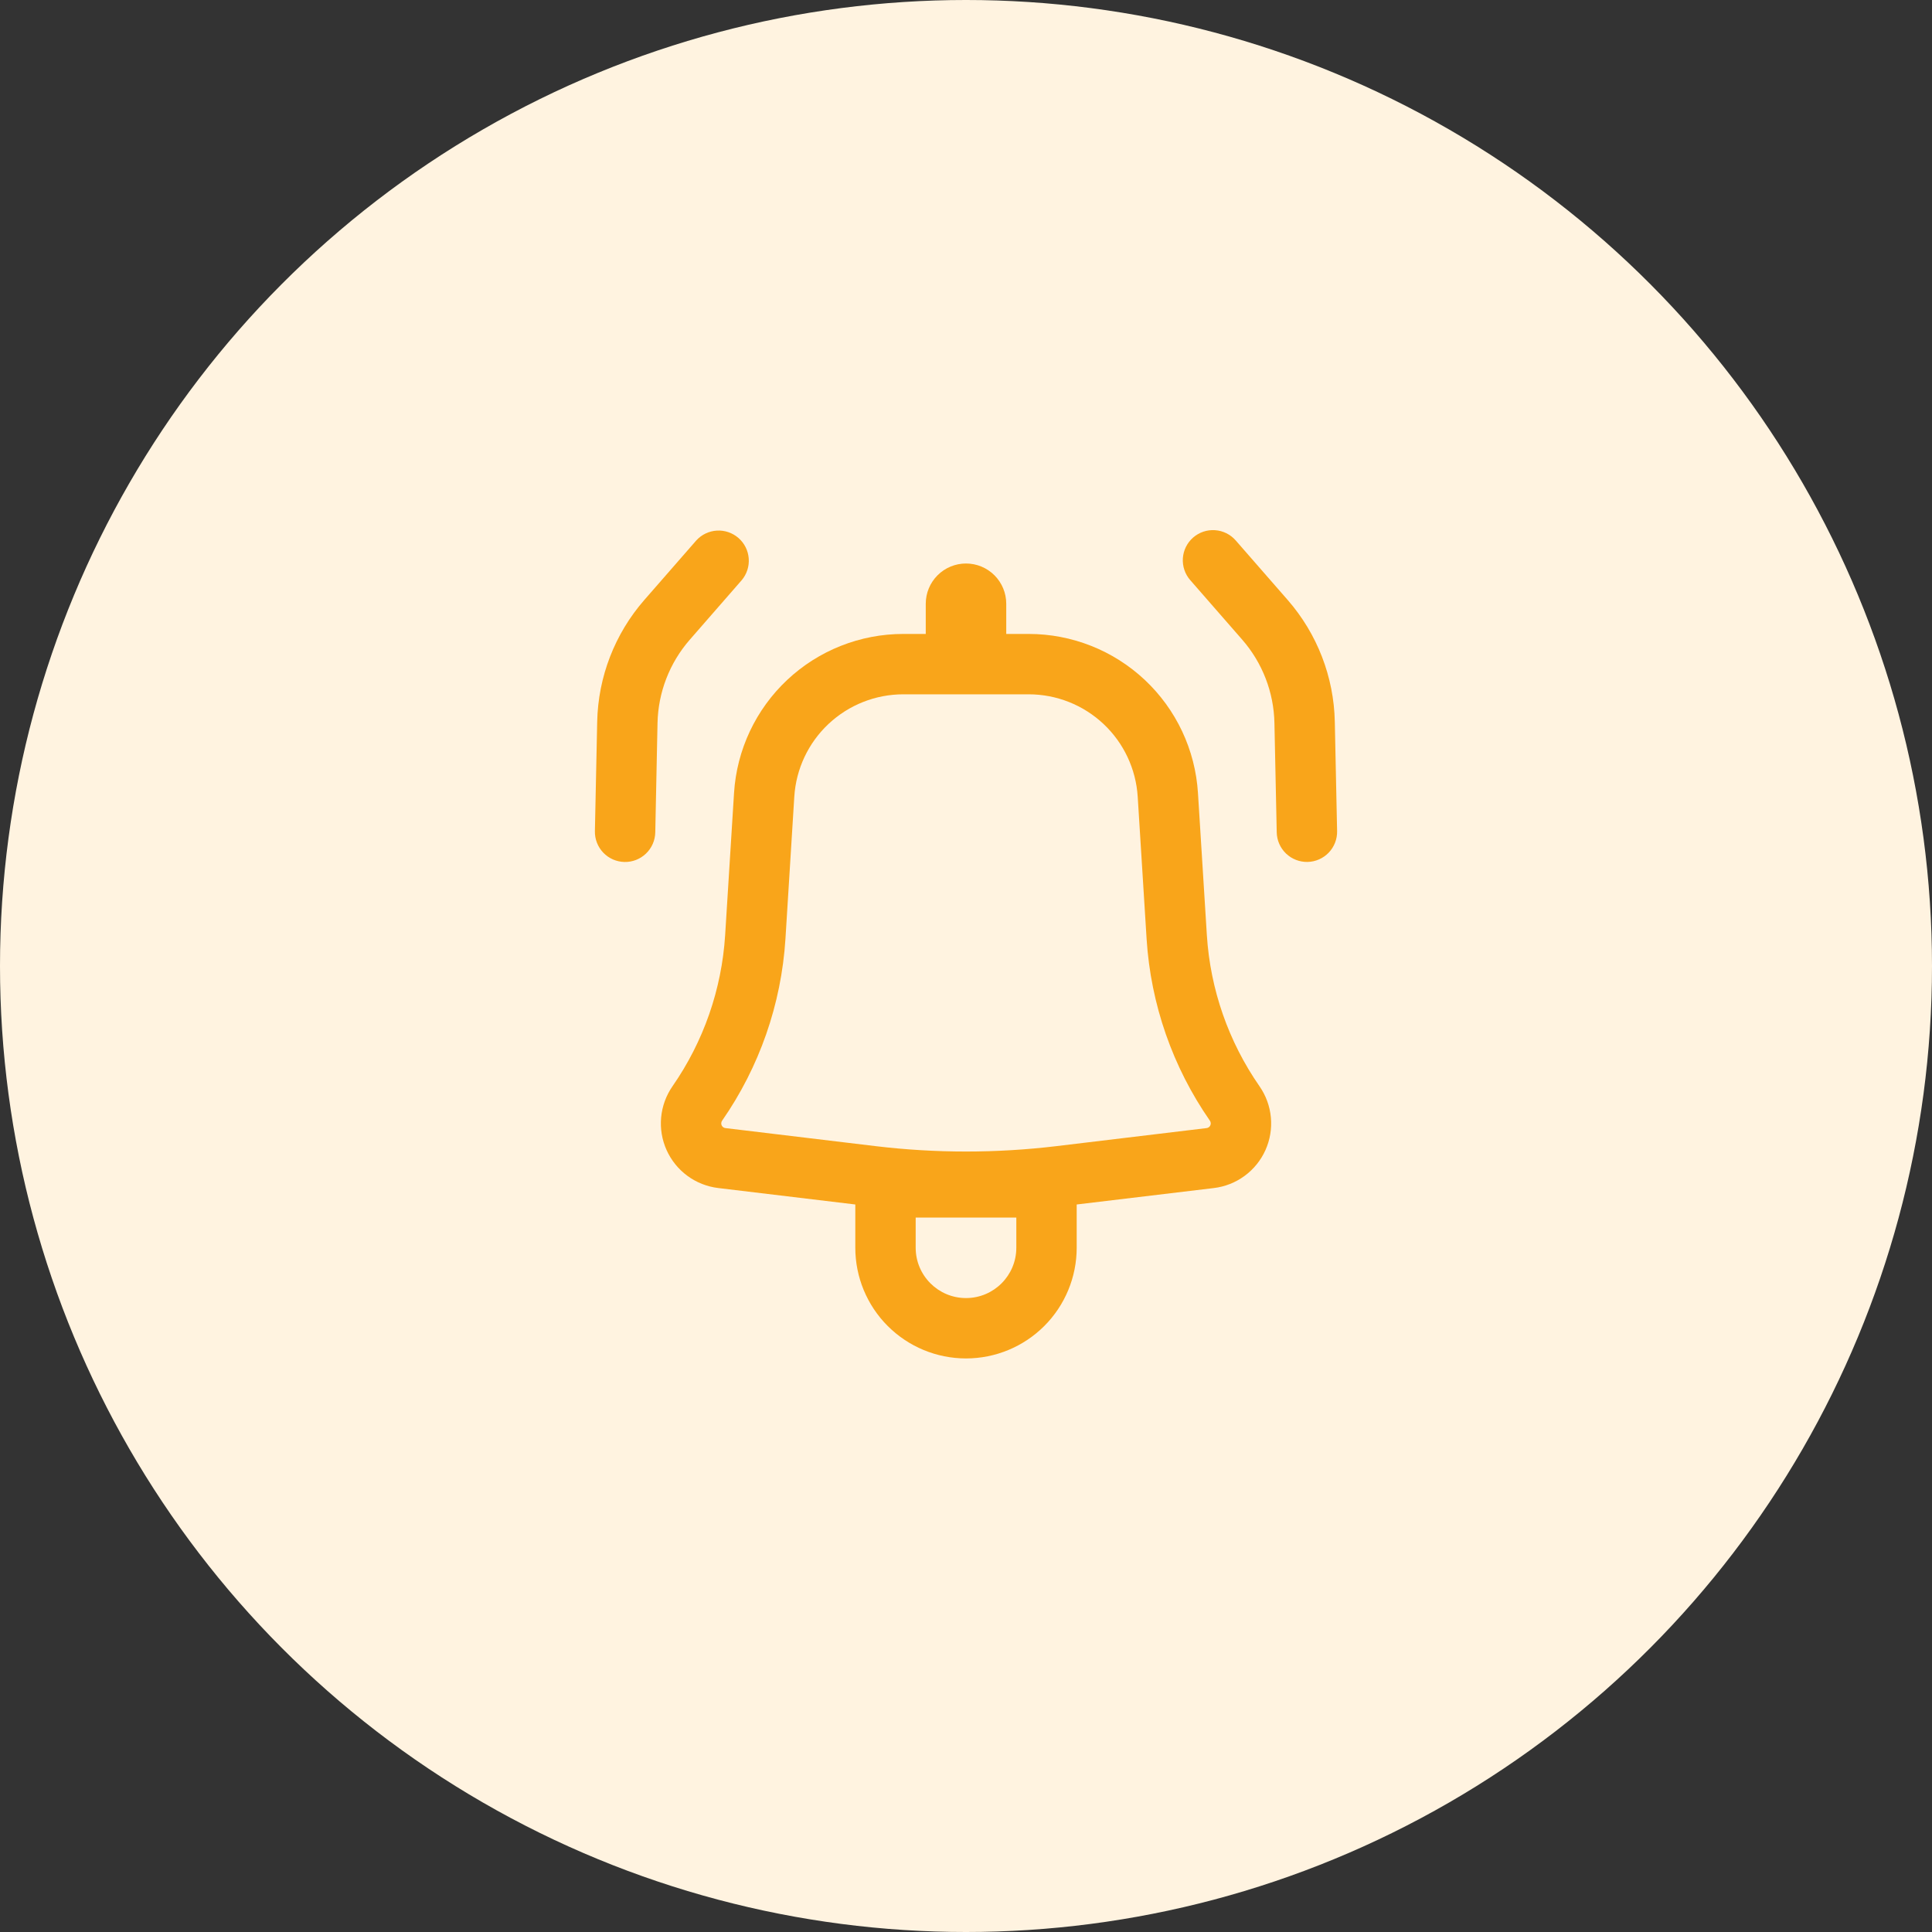
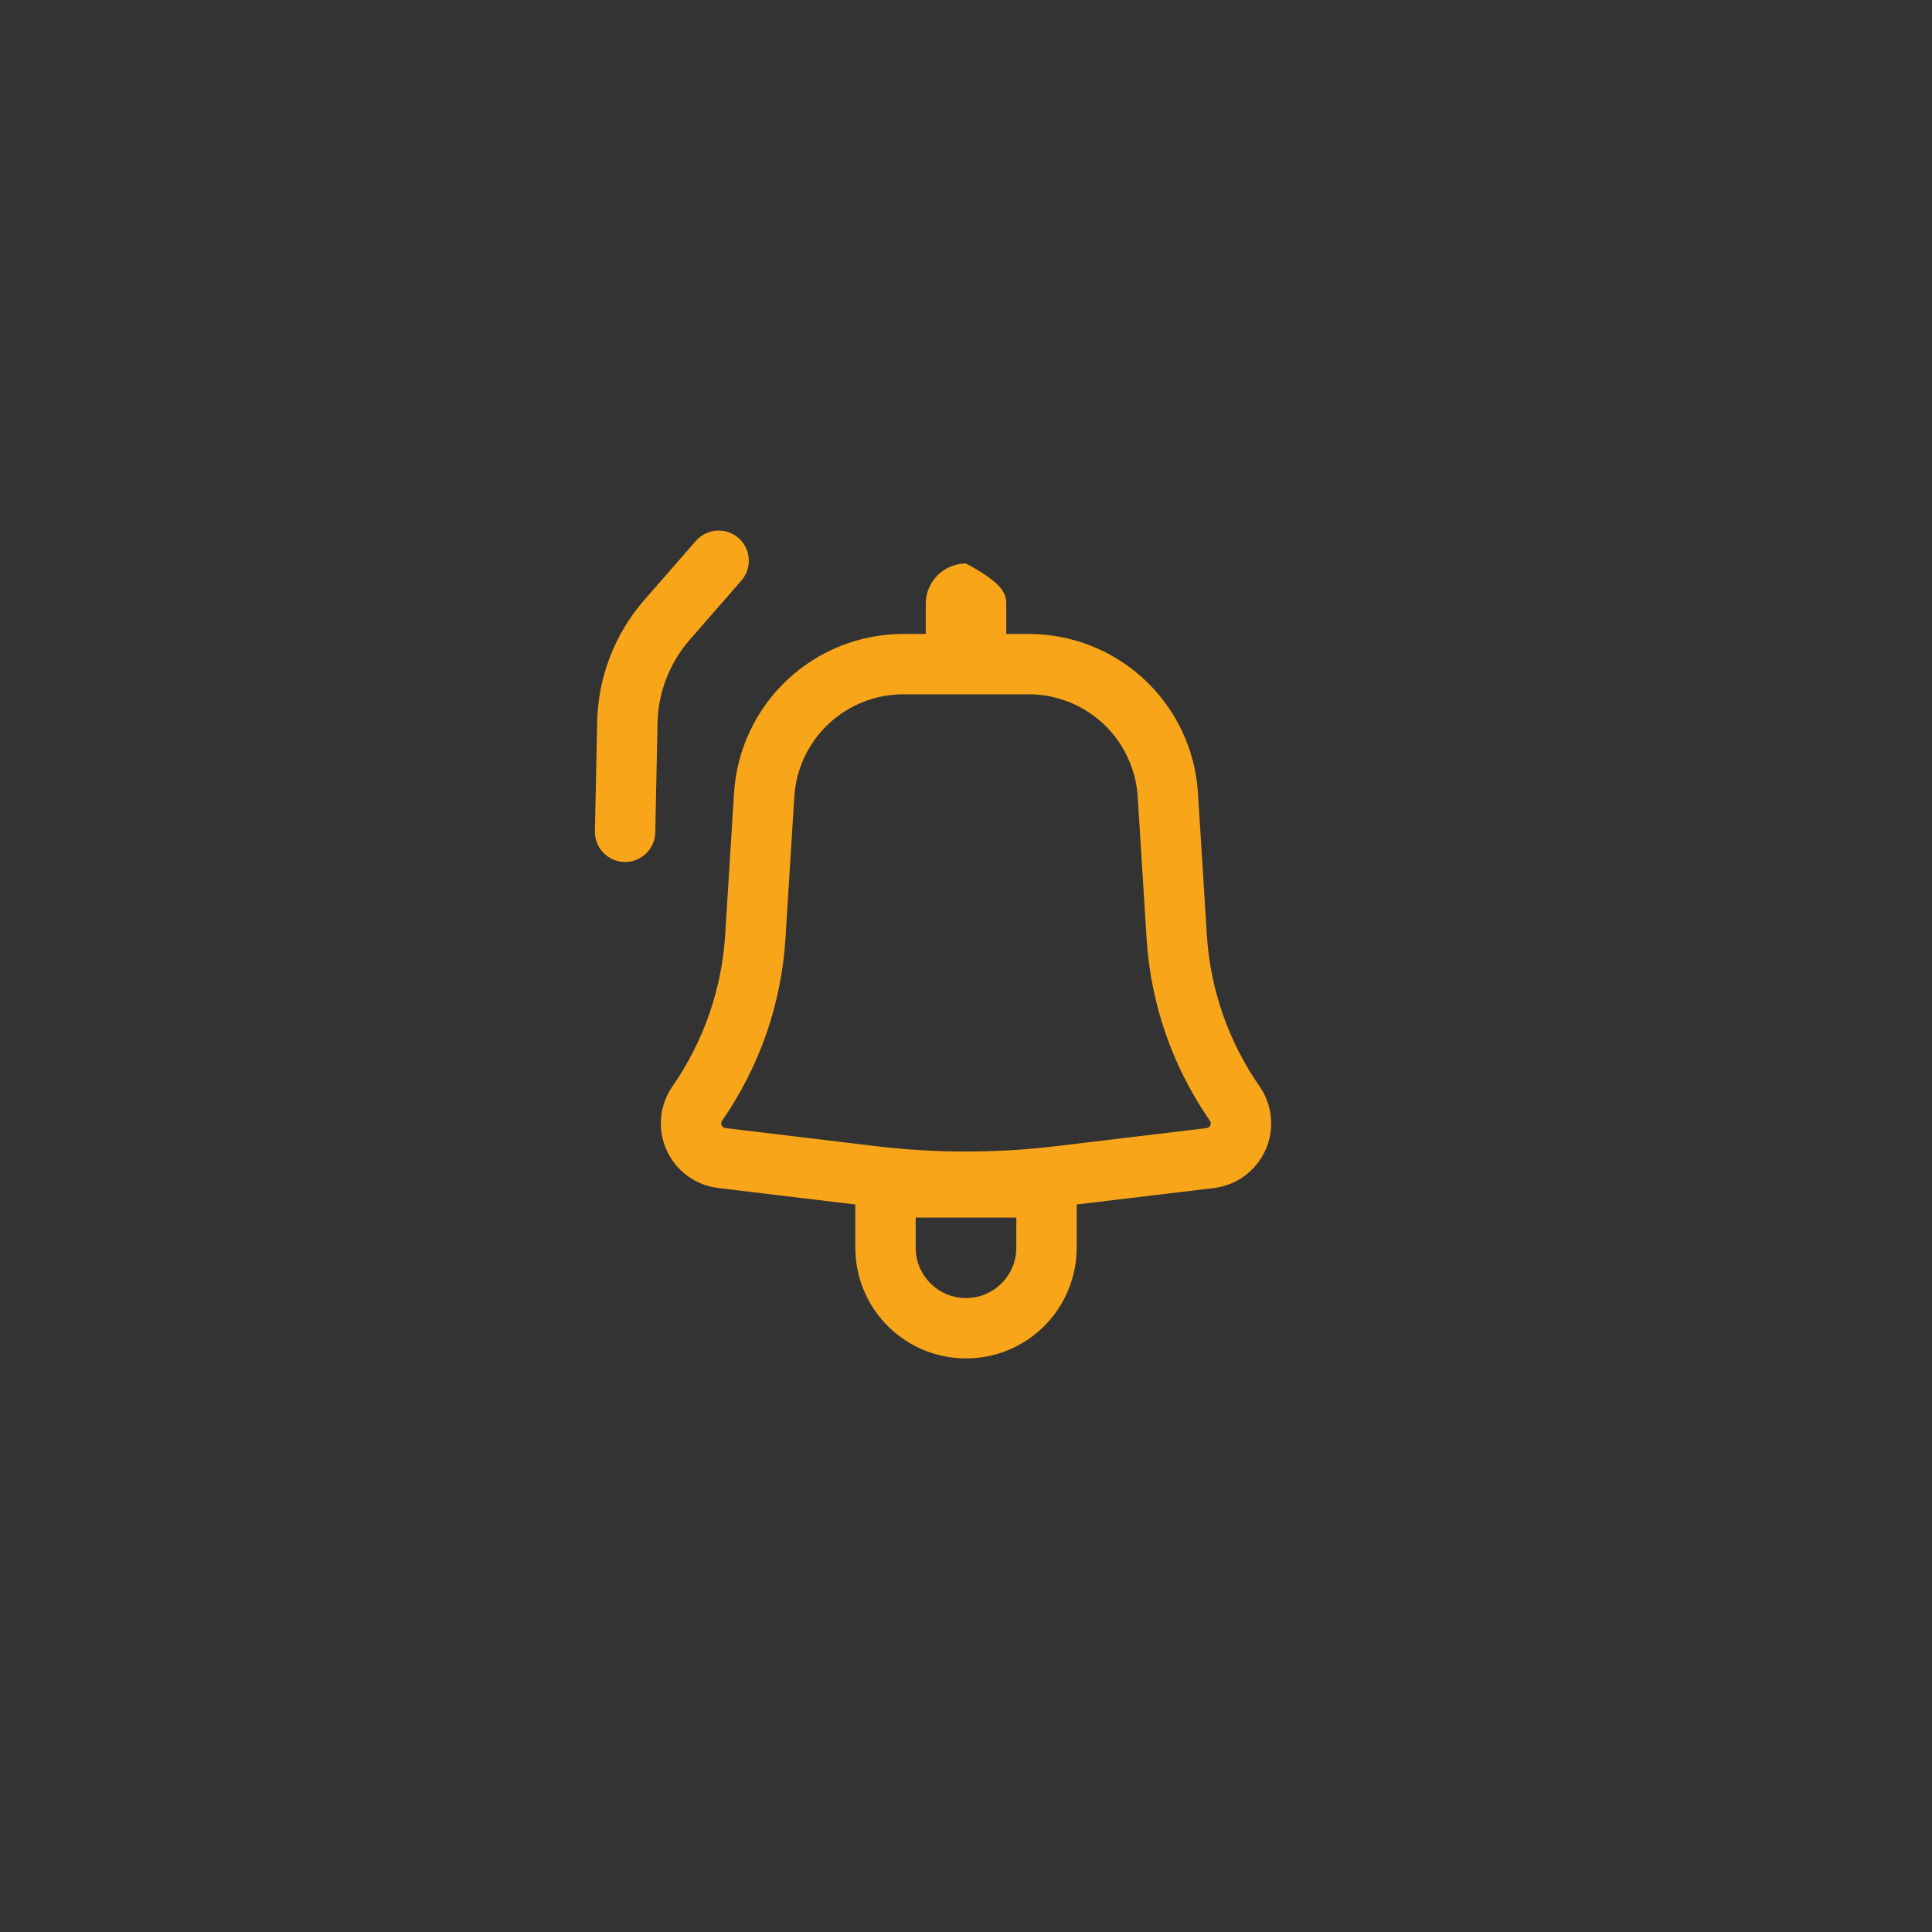
<svg xmlns="http://www.w3.org/2000/svg" width="160" height="160" viewBox="0 0 160 160" fill="none">
  <rect x="0" y="0" width="160" height="160" fill="#333333" stroke="none" />
-   <circle cx="80" cy="80" r="80" fill="#FFF3E0" />
  <path d="M61.43 48.043C61.85 47.542 62.057 46.895 62.006 46.243C61.955 45.591 61.65 44.984 61.157 44.554C60.664 44.124 60.022 43.904 59.369 43.942C58.716 43.98 58.103 44.272 57.663 44.757L53.357 49.69C50.915 52.489 49.534 56.057 49.457 59.77L49.267 68.833C49.26 69.162 49.318 69.488 49.437 69.794C49.557 70.1 49.735 70.379 49.962 70.616C50.19 70.853 50.462 71.043 50.762 71.175C51.063 71.307 51.387 71.378 51.715 71.385C52.043 71.392 52.37 71.334 52.676 71.215C52.981 71.095 53.261 70.917 53.498 70.689C53.735 70.462 53.925 70.19 54.057 69.889C54.188 69.589 54.26 69.265 54.267 68.937L54.453 59.877C54.507 57.336 55.452 54.895 57.123 52.98L61.43 48.043Z" fill="#F9A51A" />
-   <path fill-rule="evenodd" clip-rule="evenodd" d="M60.79 65.667C61.014 62.1 62.588 58.754 65.193 56.307C67.798 53.861 71.237 52.5 74.81 52.5H76.667V50C76.667 49.116 77.018 48.268 77.643 47.643C78.268 47.018 79.116 46.667 80 46.667C80.884 46.667 81.732 47.018 82.357 47.643C82.982 48.268 83.333 49.116 83.333 50V52.5H85.19C88.763 52.5 92.202 53.861 94.807 56.307C97.412 58.754 98.986 62.1 99.21 65.667L99.947 77.447C100.231 81.937 101.739 86.265 104.307 89.96C104.838 90.724 105.162 91.612 105.249 92.538C105.335 93.464 105.18 94.397 104.8 95.245C104.419 96.094 103.825 96.829 103.075 97.38C102.326 97.932 101.447 98.279 100.523 98.39L89.167 99.75V103.333C89.167 105.765 88.201 108.096 86.482 109.815C84.763 111.534 82.431 112.5 80 112.5C77.569 112.5 75.237 111.534 73.518 109.815C71.799 108.096 70.833 105.765 70.833 103.333V99.75L59.477 98.387C58.554 98.276 57.675 97.928 56.926 97.377C56.177 96.826 55.584 96.091 55.203 95.243C54.822 94.395 54.667 93.463 54.753 92.537C54.839 91.611 55.163 90.724 55.693 89.96C58.261 86.265 59.769 81.937 60.053 77.447L60.79 65.667ZM74.81 57.5C72.509 57.5 70.294 58.377 68.616 59.952C66.938 61.528 65.924 63.683 65.78 65.98L65.047 77.76C64.704 83.162 62.889 88.368 59.8 92.813C59.762 92.869 59.738 92.933 59.732 93C59.725 93.067 59.737 93.134 59.764 93.196C59.792 93.257 59.835 93.31 59.889 93.35C59.943 93.39 60.007 93.415 60.073 93.423L72.53 94.92C77.493 95.513 82.507 95.513 87.47 94.92L99.927 93.423C99.993 93.415 100.057 93.39 100.111 93.35C100.165 93.31 100.208 93.257 100.236 93.196C100.263 93.134 100.274 93.067 100.268 93C100.262 92.933 100.238 92.869 100.2 92.813C97.112 88.368 95.298 83.162 94.957 77.76L94.22 65.98C94.076 63.683 93.062 61.528 91.384 59.952C89.706 58.377 87.491 57.5 85.19 57.5H74.81ZM80 107.5C77.7 107.5 75.833 105.633 75.833 103.333V100.833H84.167V103.333C84.167 105.633 82.3 107.5 80 107.5Z" fill="#F9A51A" />
-   <path d="M98.81 44.517C98.311 44.953 98.005 45.569 97.96 46.23C97.915 46.892 98.134 47.544 98.57 48.043L102.877 52.977C104.548 54.892 105.492 57.335 105.543 59.877L105.733 68.933C105.747 69.596 106.024 70.227 106.502 70.686C106.981 71.145 107.622 71.395 108.285 71.382C108.948 71.368 109.578 71.091 110.038 70.613C110.497 70.134 110.747 69.493 110.733 68.83L110.543 59.77C110.466 56.057 109.085 52.489 106.643 49.69L102.337 44.757C101.901 44.257 101.284 43.952 100.623 43.907C99.962 43.861 99.31 44.081 98.81 44.517Z" fill="#F9A51A" />
+   <path fill-rule="evenodd" clip-rule="evenodd" d="M60.79 65.667C61.014 62.1 62.588 58.754 65.193 56.307C67.798 53.861 71.237 52.5 74.81 52.5H76.667V50C76.667 49.116 77.018 48.268 77.643 47.643C78.268 47.018 79.116 46.667 80 46.667C82.982 48.268 83.333 49.116 83.333 50V52.5H85.19C88.763 52.5 92.202 53.861 94.807 56.307C97.412 58.754 98.986 62.1 99.21 65.667L99.947 77.447C100.231 81.937 101.739 86.265 104.307 89.96C104.838 90.724 105.162 91.612 105.249 92.538C105.335 93.464 105.18 94.397 104.8 95.245C104.419 96.094 103.825 96.829 103.075 97.38C102.326 97.932 101.447 98.279 100.523 98.39L89.167 99.75V103.333C89.167 105.765 88.201 108.096 86.482 109.815C84.763 111.534 82.431 112.5 80 112.5C77.569 112.5 75.237 111.534 73.518 109.815C71.799 108.096 70.833 105.765 70.833 103.333V99.75L59.477 98.387C58.554 98.276 57.675 97.928 56.926 97.377C56.177 96.826 55.584 96.091 55.203 95.243C54.822 94.395 54.667 93.463 54.753 92.537C54.839 91.611 55.163 90.724 55.693 89.96C58.261 86.265 59.769 81.937 60.053 77.447L60.79 65.667ZM74.81 57.5C72.509 57.5 70.294 58.377 68.616 59.952C66.938 61.528 65.924 63.683 65.78 65.98L65.047 77.76C64.704 83.162 62.889 88.368 59.8 92.813C59.762 92.869 59.738 92.933 59.732 93C59.725 93.067 59.737 93.134 59.764 93.196C59.792 93.257 59.835 93.31 59.889 93.35C59.943 93.39 60.007 93.415 60.073 93.423L72.53 94.92C77.493 95.513 82.507 95.513 87.47 94.92L99.927 93.423C99.993 93.415 100.057 93.39 100.111 93.35C100.165 93.31 100.208 93.257 100.236 93.196C100.263 93.134 100.274 93.067 100.268 93C100.262 92.933 100.238 92.869 100.2 92.813C97.112 88.368 95.298 83.162 94.957 77.76L94.22 65.98C94.076 63.683 93.062 61.528 91.384 59.952C89.706 58.377 87.491 57.5 85.19 57.5H74.81ZM80 107.5C77.7 107.5 75.833 105.633 75.833 103.333V100.833H84.167V103.333C84.167 105.633 82.3 107.5 80 107.5Z" fill="#F9A51A" />
</svg>